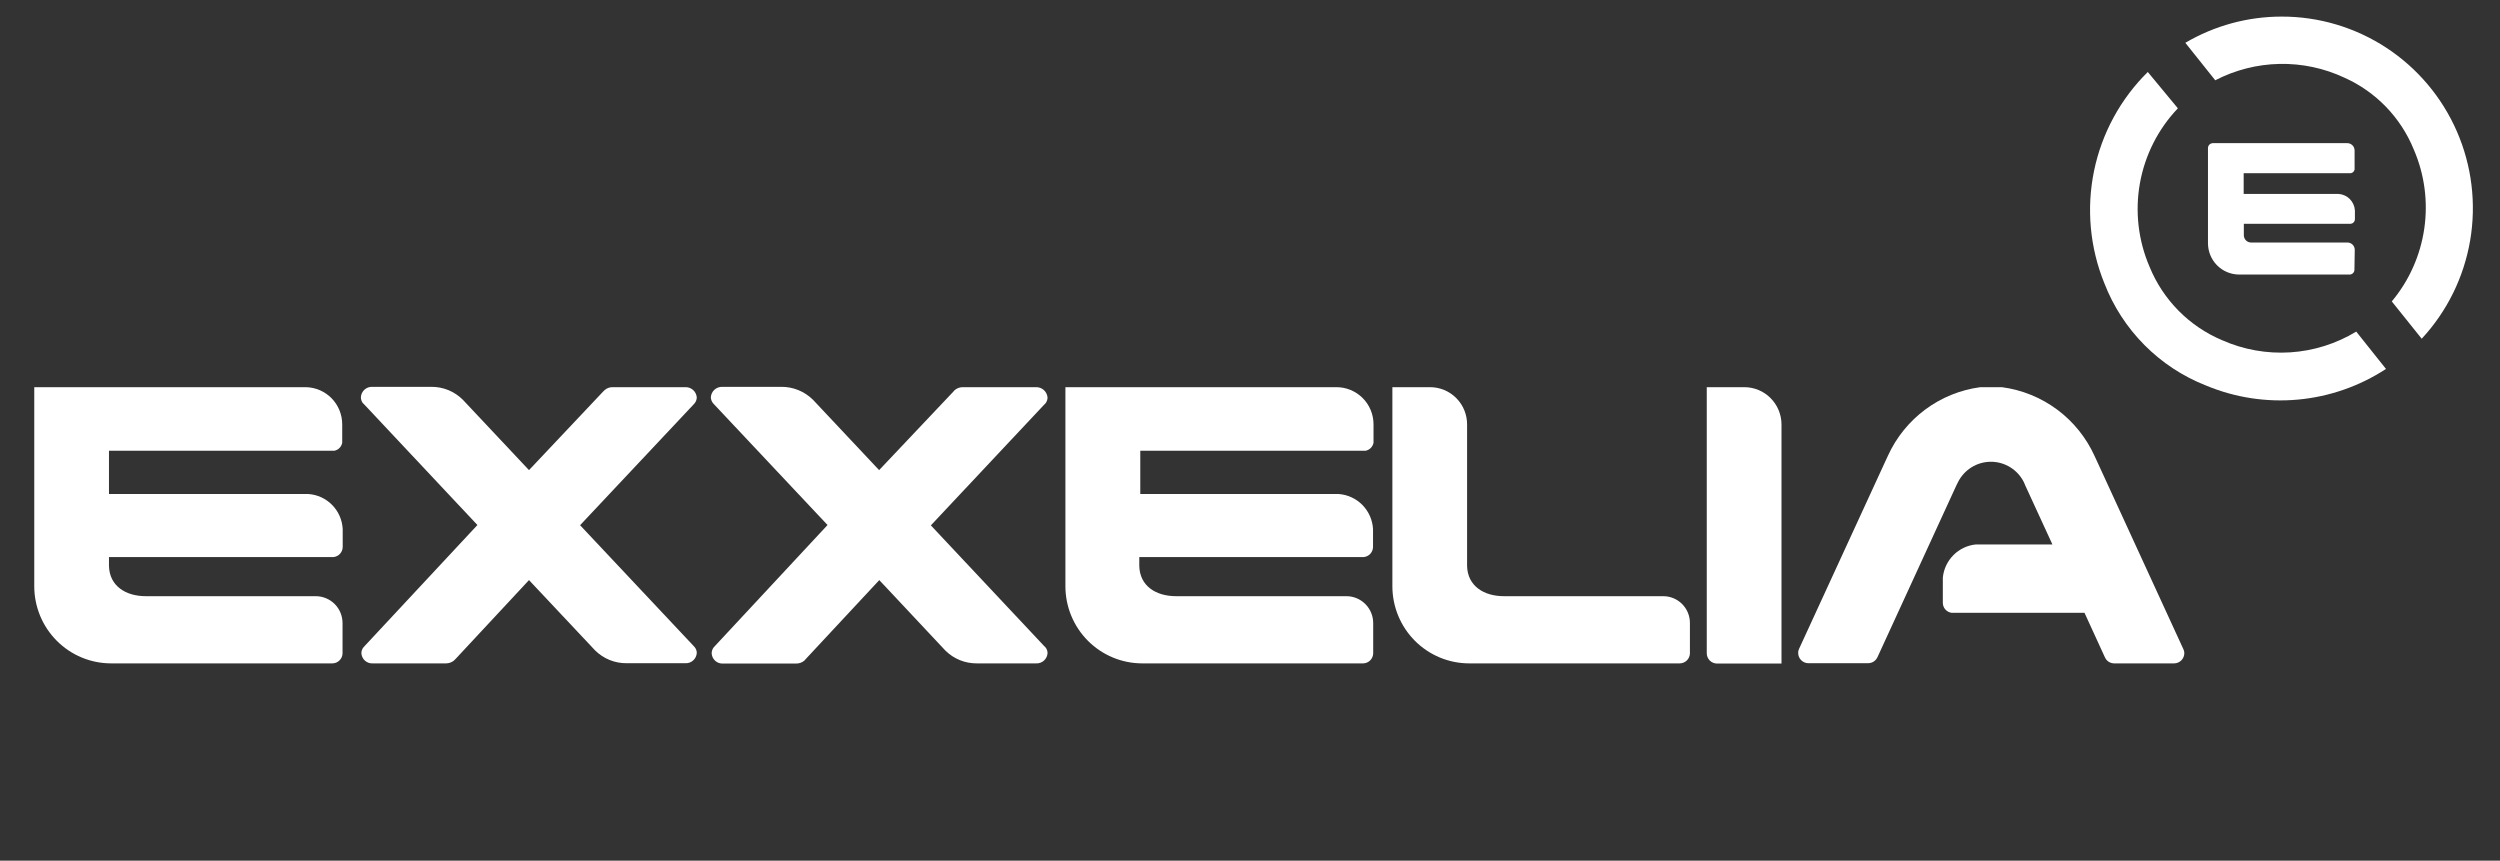
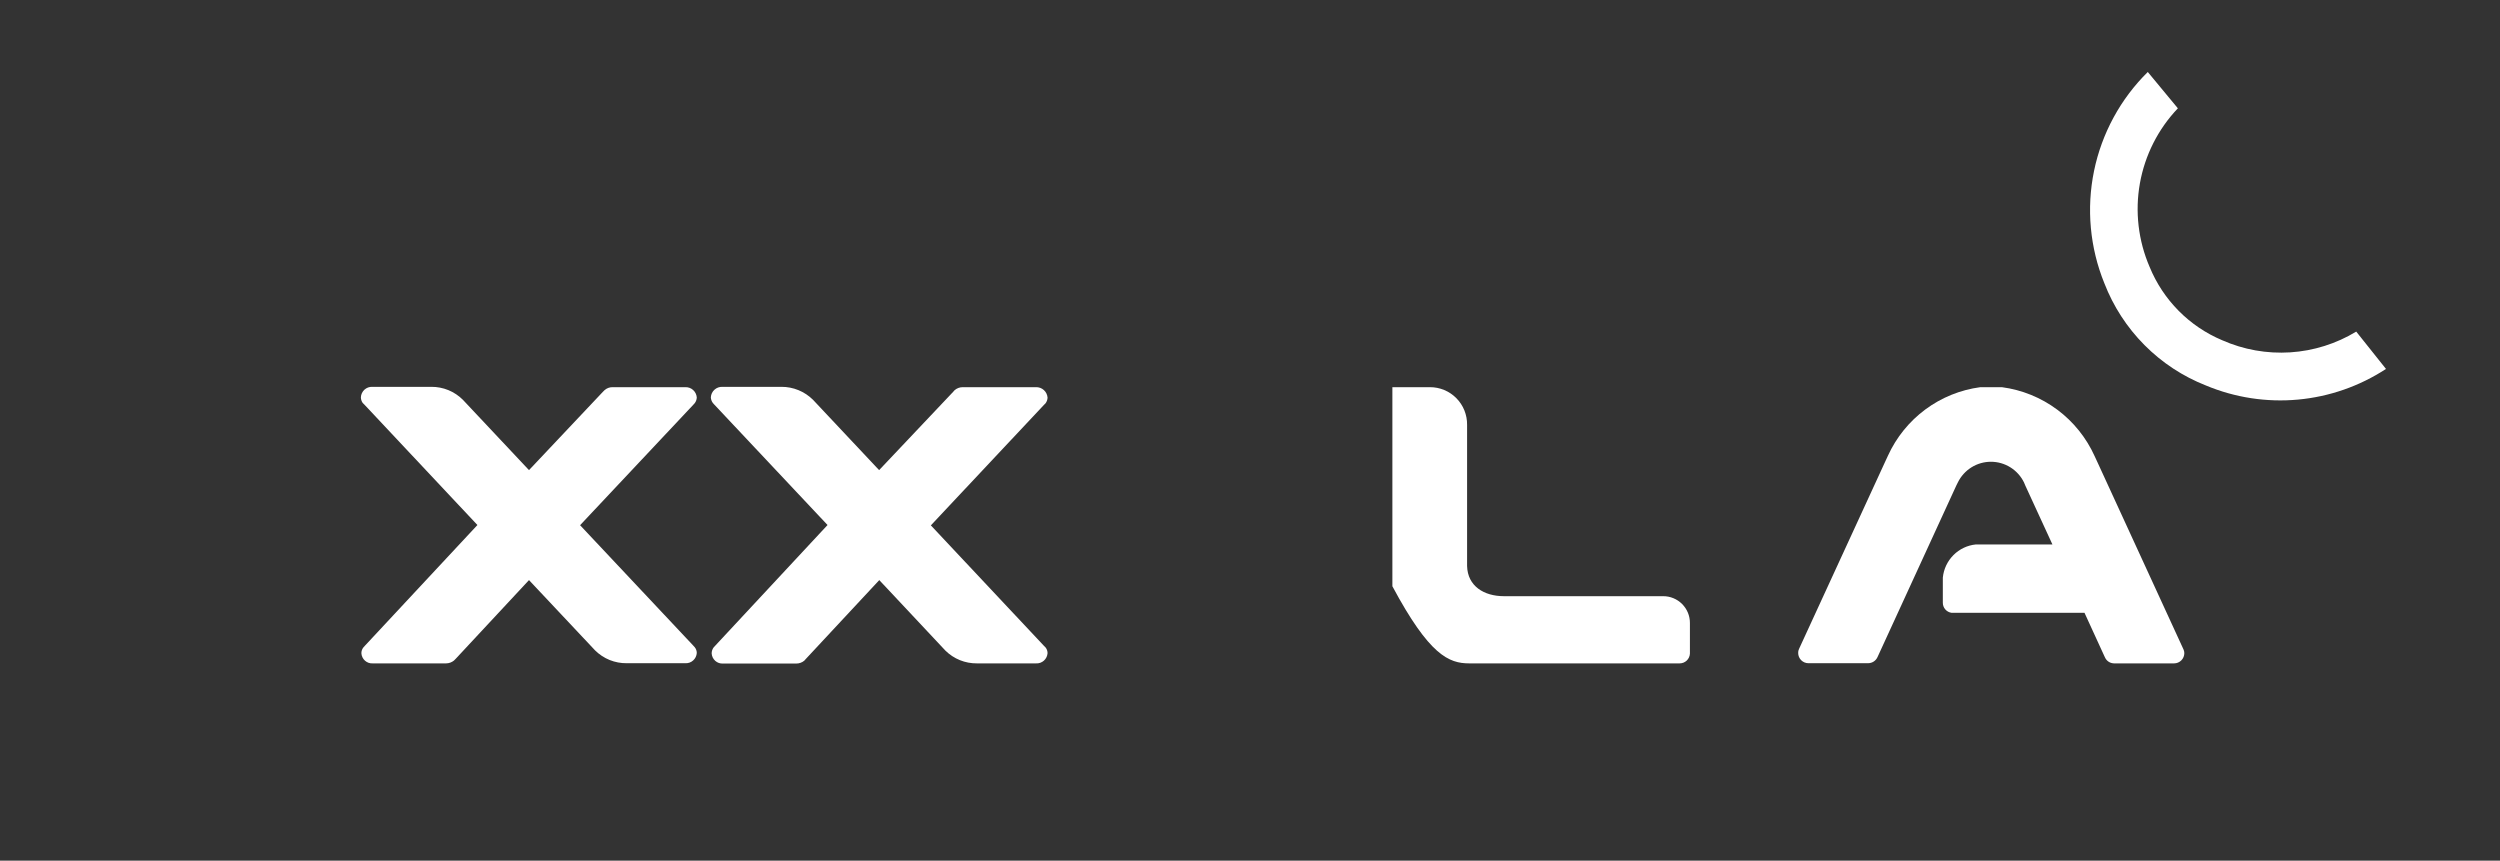
<svg xmlns="http://www.w3.org/2000/svg" width="122" height="42" viewBox="0 0 122 42" fill="none">
  <rect x="0" y="0" width="122" height="42" fill="#333333" stroke="none" />
-   <path d="M114.912 12.191C114.912 12.097 114.874 12.006 114.808 11.94C114.741 11.873 114.651 11.835 114.557 11.835H109.854C109.76 11.835 109.67 11.798 109.603 11.731C109.536 11.664 109.499 11.573 109.499 11.479V10.921H114.71C114.769 10.916 114.823 10.889 114.862 10.846C114.901 10.802 114.922 10.745 114.92 10.686V10.273C114.908 10.062 114.819 9.863 114.671 9.713C114.522 9.564 114.323 9.475 114.113 9.463H109.491V8.451H114.726C114.77 8.443 114.81 8.421 114.842 8.389C114.873 8.358 114.895 8.317 114.904 8.273V7.852V7.342C114.904 7.248 114.866 7.157 114.8 7.091C114.733 7.024 114.643 6.986 114.549 6.986H107.991C107.926 6.986 107.865 7.012 107.819 7.057C107.774 7.103 107.749 7.165 107.749 7.229V11.868C107.749 12.272 107.908 12.66 108.192 12.947C108.476 13.233 108.862 13.396 109.265 13.398H114.662C114.722 13.398 114.781 13.374 114.824 13.332C114.868 13.29 114.894 13.232 114.896 13.171L114.912 12.191Z" fill="white" />
  <path d="M104.812 3.513C103.48 4.826 102.567 6.507 102.189 8.342C101.812 10.177 101.986 12.083 102.691 13.819C103.128 14.95 103.795 15.978 104.649 16.838C105.503 17.698 106.525 18.37 107.652 18.813C109.071 19.405 110.613 19.641 112.144 19.5C113.675 19.359 115.148 18.845 116.436 18.004L114.984 16.182C114.008 16.774 112.903 17.122 111.765 17.195C110.626 17.268 109.486 17.065 108.442 16.603C106.837 15.928 105.563 14.641 104.901 13.025C104.347 11.742 104.182 10.323 104.427 8.947C104.673 7.57 105.317 6.297 106.28 5.286L104.812 3.513Z" fill="white" />
-   <path d="M111.338 0.81C109.688 0.81 108.068 1.252 106.644 2.089L108.104 3.918C109.074 3.415 110.147 3.141 111.239 3.119C112.331 3.096 113.414 3.326 114.404 3.789C115.941 4.475 117.155 5.731 117.792 7.294C118.317 8.508 118.495 9.845 118.305 11.154C118.116 12.464 117.566 13.695 116.719 14.709L118.179 16.53C119.416 15.197 120.238 13.529 120.544 11.732C120.849 9.935 120.625 8.088 119.898 6.418C119.171 4.748 117.974 3.327 116.453 2.33C114.932 1.334 113.155 0.805 111.338 0.81Z" fill="white" />
-   <path d="M67.948 18.894V20.716V28.609C67.948 29.607 68.343 30.564 69.046 31.27C69.75 31.976 70.704 32.373 71.699 32.373H81.968C82.096 32.373 82.22 32.324 82.313 32.235C82.406 32.146 82.462 32.024 82.468 31.895V30.406C82.469 30.233 82.436 30.062 82.371 29.903C82.305 29.743 82.209 29.598 82.087 29.476C81.966 29.354 81.821 29.258 81.662 29.192C81.503 29.126 81.333 29.093 81.161 29.094H73.393C72.417 29.094 71.618 28.601 71.594 27.621V20.732C71.597 20.491 71.552 20.252 71.463 20.029C71.373 19.805 71.239 19.602 71.07 19.431C70.901 19.26 70.7 19.124 70.478 19.032C70.257 18.94 70.019 18.893 69.779 18.894H67.948Z" fill="white" />
-   <path d="M85.13 18.894C85.608 18.896 86.067 19.088 86.405 19.428C86.743 19.767 86.935 20.227 86.937 20.708V32.381H83.791C83.658 32.381 83.531 32.328 83.437 32.234C83.343 32.14 83.29 32.012 83.29 31.879V18.894H85.13Z" fill="white" />
-   <path d="M65.14 18.894H51.992V20.716V28.609C51.992 29.607 52.387 30.564 53.09 31.27C53.794 31.976 54.748 32.373 55.743 32.373H66.512C66.64 32.373 66.764 32.324 66.857 32.235C66.95 32.146 67.006 32.024 67.012 31.895V30.406C67.012 30.058 66.874 29.724 66.629 29.478C66.384 29.233 66.052 29.094 65.705 29.094H57.396C56.412 29.094 55.622 28.601 55.597 27.621V27.184H66.56C66.681 27.17 66.793 27.112 66.875 27.021C66.957 26.93 67.003 26.812 67.004 26.69V25.816C66.979 25.375 66.795 24.958 66.486 24.643C66.177 24.329 65.765 24.139 65.326 24.108H55.646V21.995H66.649C66.743 21.974 66.829 21.927 66.897 21.858C66.964 21.788 67.01 21.701 67.028 21.606V21.509V21.412V20.708C67.028 20.469 66.981 20.232 66.89 20.012C66.798 19.791 66.665 19.591 66.496 19.422C66.327 19.254 66.127 19.121 65.907 19.03C65.687 18.939 65.451 18.893 65.213 18.894H65.14Z" fill="white" />
-   <path d="M14.885 18.894H1.672V20.716V28.609C1.672 29.607 2.067 30.564 2.771 31.27C3.474 31.976 4.428 32.373 5.423 32.373H16.216C16.345 32.373 16.468 32.324 16.561 32.234C16.655 32.146 16.71 32.024 16.716 31.895V30.406C16.716 30.058 16.578 29.724 16.334 29.478C16.088 29.233 15.756 29.094 15.409 29.094H7.117C6.141 29.094 5.342 28.601 5.318 27.621V27.184H16.281C16.402 27.17 16.514 27.112 16.596 27.021C16.677 26.93 16.723 26.812 16.724 26.69V25.816C16.701 25.374 16.518 24.956 16.209 24.642C15.9 24.327 15.486 24.137 15.046 24.108H5.318V21.995H16.321C16.416 21.975 16.502 21.928 16.57 21.859C16.637 21.79 16.683 21.701 16.7 21.606V21.509V21.412V20.708C16.7 20.234 16.515 19.778 16.185 19.439C15.855 19.101 15.406 18.905 14.934 18.894H14.885Z" fill="white" />
+   <path d="M67.948 18.894V20.716V28.609C69.75 31.976 70.704 32.373 71.699 32.373H81.968C82.096 32.373 82.22 32.324 82.313 32.235C82.406 32.146 82.462 32.024 82.468 31.895V30.406C82.469 30.233 82.436 30.062 82.371 29.903C82.305 29.743 82.209 29.598 82.087 29.476C81.966 29.354 81.821 29.258 81.662 29.192C81.503 29.126 81.333 29.093 81.161 29.094H73.393C72.417 29.094 71.618 28.601 71.594 27.621V20.732C71.597 20.491 71.552 20.252 71.463 20.029C71.373 19.805 71.239 19.602 71.07 19.431C70.901 19.26 70.7 19.124 70.478 19.032C70.257 18.94 70.019 18.893 69.779 18.894H67.948Z" fill="white" />
  <path d="M96.641 18.894C95.669 19.023 94.745 19.397 93.956 19.982C93.168 20.567 92.54 21.343 92.132 22.238L91.978 22.57L87.792 31.669C87.762 31.729 87.748 31.796 87.751 31.863C87.751 31.996 87.804 32.124 87.898 32.218C87.992 32.312 88.119 32.365 88.252 32.365H91.164C91.261 32.364 91.356 32.336 91.437 32.283C91.519 32.23 91.583 32.154 91.623 32.065L95.471 23.687L95.544 23.541C95.692 23.239 95.922 22.984 96.207 22.806C96.492 22.628 96.821 22.534 97.157 22.534C97.493 22.534 97.822 22.628 98.107 22.806C98.392 22.984 98.622 23.239 98.77 23.541L98.835 23.695L100.158 26.569H96.423C96.009 26.61 95.622 26.793 95.328 27.089C95.034 27.384 94.851 27.772 94.81 28.188V29.418C94.81 29.536 94.853 29.65 94.93 29.739C95.007 29.828 95.113 29.886 95.229 29.904H101.723L102.699 32.033L102.747 32.13C102.791 32.205 102.854 32.266 102.929 32.309C103.004 32.351 103.089 32.373 103.175 32.373H106.095C106.161 32.373 106.226 32.36 106.286 32.335C106.347 32.309 106.402 32.273 106.449 32.226C106.495 32.179 106.532 32.124 106.557 32.063C106.582 32.002 106.595 31.937 106.595 31.871C106.594 31.809 106.581 31.749 106.555 31.693L102.384 22.618L102.223 22.27C101.816 21.366 101.187 20.582 100.393 19.991C99.6 19.401 98.669 19.023 97.69 18.894C97.512 18.894 97.343 18.894 97.165 18.894C96.988 18.894 96.81 18.894 96.641 18.894Z" fill="white" />
  <path d="M46.974 18.894C46.832 18.896 46.695 18.947 46.587 19.04L46.507 19.129L42.901 22.942L39.674 19.509C39.471 19.308 39.231 19.148 38.967 19.04C38.702 18.931 38.419 18.876 38.133 18.878H35.254C35.112 18.872 34.973 18.921 34.867 19.017C34.761 19.112 34.697 19.246 34.689 19.388C34.693 19.488 34.727 19.584 34.786 19.663L34.858 19.744L40.384 25.621L34.891 31.523L34.818 31.604C34.76 31.687 34.729 31.786 34.729 31.887C34.733 31.956 34.751 32.024 34.781 32.086C34.812 32.148 34.854 32.204 34.905 32.25C34.957 32.296 35.017 32.331 35.083 32.354C35.148 32.376 35.217 32.385 35.286 32.381H38.859C39 32.381 39.137 32.333 39.247 32.243L39.327 32.154L42.909 28.309L46.136 31.75C46.339 31.95 46.58 32.109 46.844 32.216C47.108 32.323 47.391 32.376 47.676 32.373H50.556C50.626 32.377 50.696 32.368 50.763 32.345C50.829 32.322 50.89 32.286 50.942 32.24C50.995 32.193 51.038 32.136 51.068 32.073C51.099 32.01 51.117 31.941 51.121 31.871C51.12 31.771 51.086 31.674 51.024 31.596L50.943 31.515L45.426 25.638L50.943 19.761L51.024 19.68C51.083 19.6 51.117 19.504 51.121 19.404C51.11 19.263 51.046 19.13 50.941 19.035C50.835 18.94 50.698 18.89 50.556 18.894H46.974Z" fill="white" />
  <path d="M29.889 18.894C29.746 18.893 29.608 18.945 29.502 19.04L29.413 19.129L25.815 22.942L22.588 19.509C22.386 19.307 22.146 19.147 21.881 19.038C21.617 18.93 21.333 18.875 21.048 18.878H18.168C18.098 18.875 18.028 18.885 17.962 18.909C17.896 18.933 17.836 18.97 17.784 19.017C17.733 19.065 17.691 19.122 17.661 19.185C17.631 19.249 17.614 19.318 17.611 19.388C17.612 19.487 17.643 19.583 17.7 19.663L17.781 19.744L23.298 25.621L17.805 31.515L17.732 31.596C17.668 31.676 17.634 31.776 17.636 31.879C17.64 31.948 17.657 32.016 17.688 32.078C17.718 32.14 17.76 32.196 17.812 32.242C17.863 32.288 17.924 32.323 17.989 32.346C18.054 32.368 18.123 32.377 18.192 32.373H21.766C21.907 32.373 22.043 32.324 22.153 32.235L22.242 32.146L25.815 28.309L29.042 31.741C29.245 31.942 29.486 32.1 29.75 32.208C30.015 32.315 30.297 32.368 30.582 32.365H33.438C33.508 32.369 33.578 32.36 33.645 32.337C33.711 32.314 33.772 32.278 33.824 32.231C33.877 32.185 33.919 32.128 33.95 32.065C33.981 32.002 33.999 31.933 34.003 31.863C34.002 31.763 33.968 31.666 33.906 31.588L33.833 31.507L28.308 25.63L33.833 19.752L33.906 19.671C33.965 19.592 33.999 19.496 34.003 19.396C33.992 19.255 33.928 19.124 33.822 19.03C33.717 18.936 33.579 18.888 33.438 18.894H29.889Z" fill="white" />
</svg>